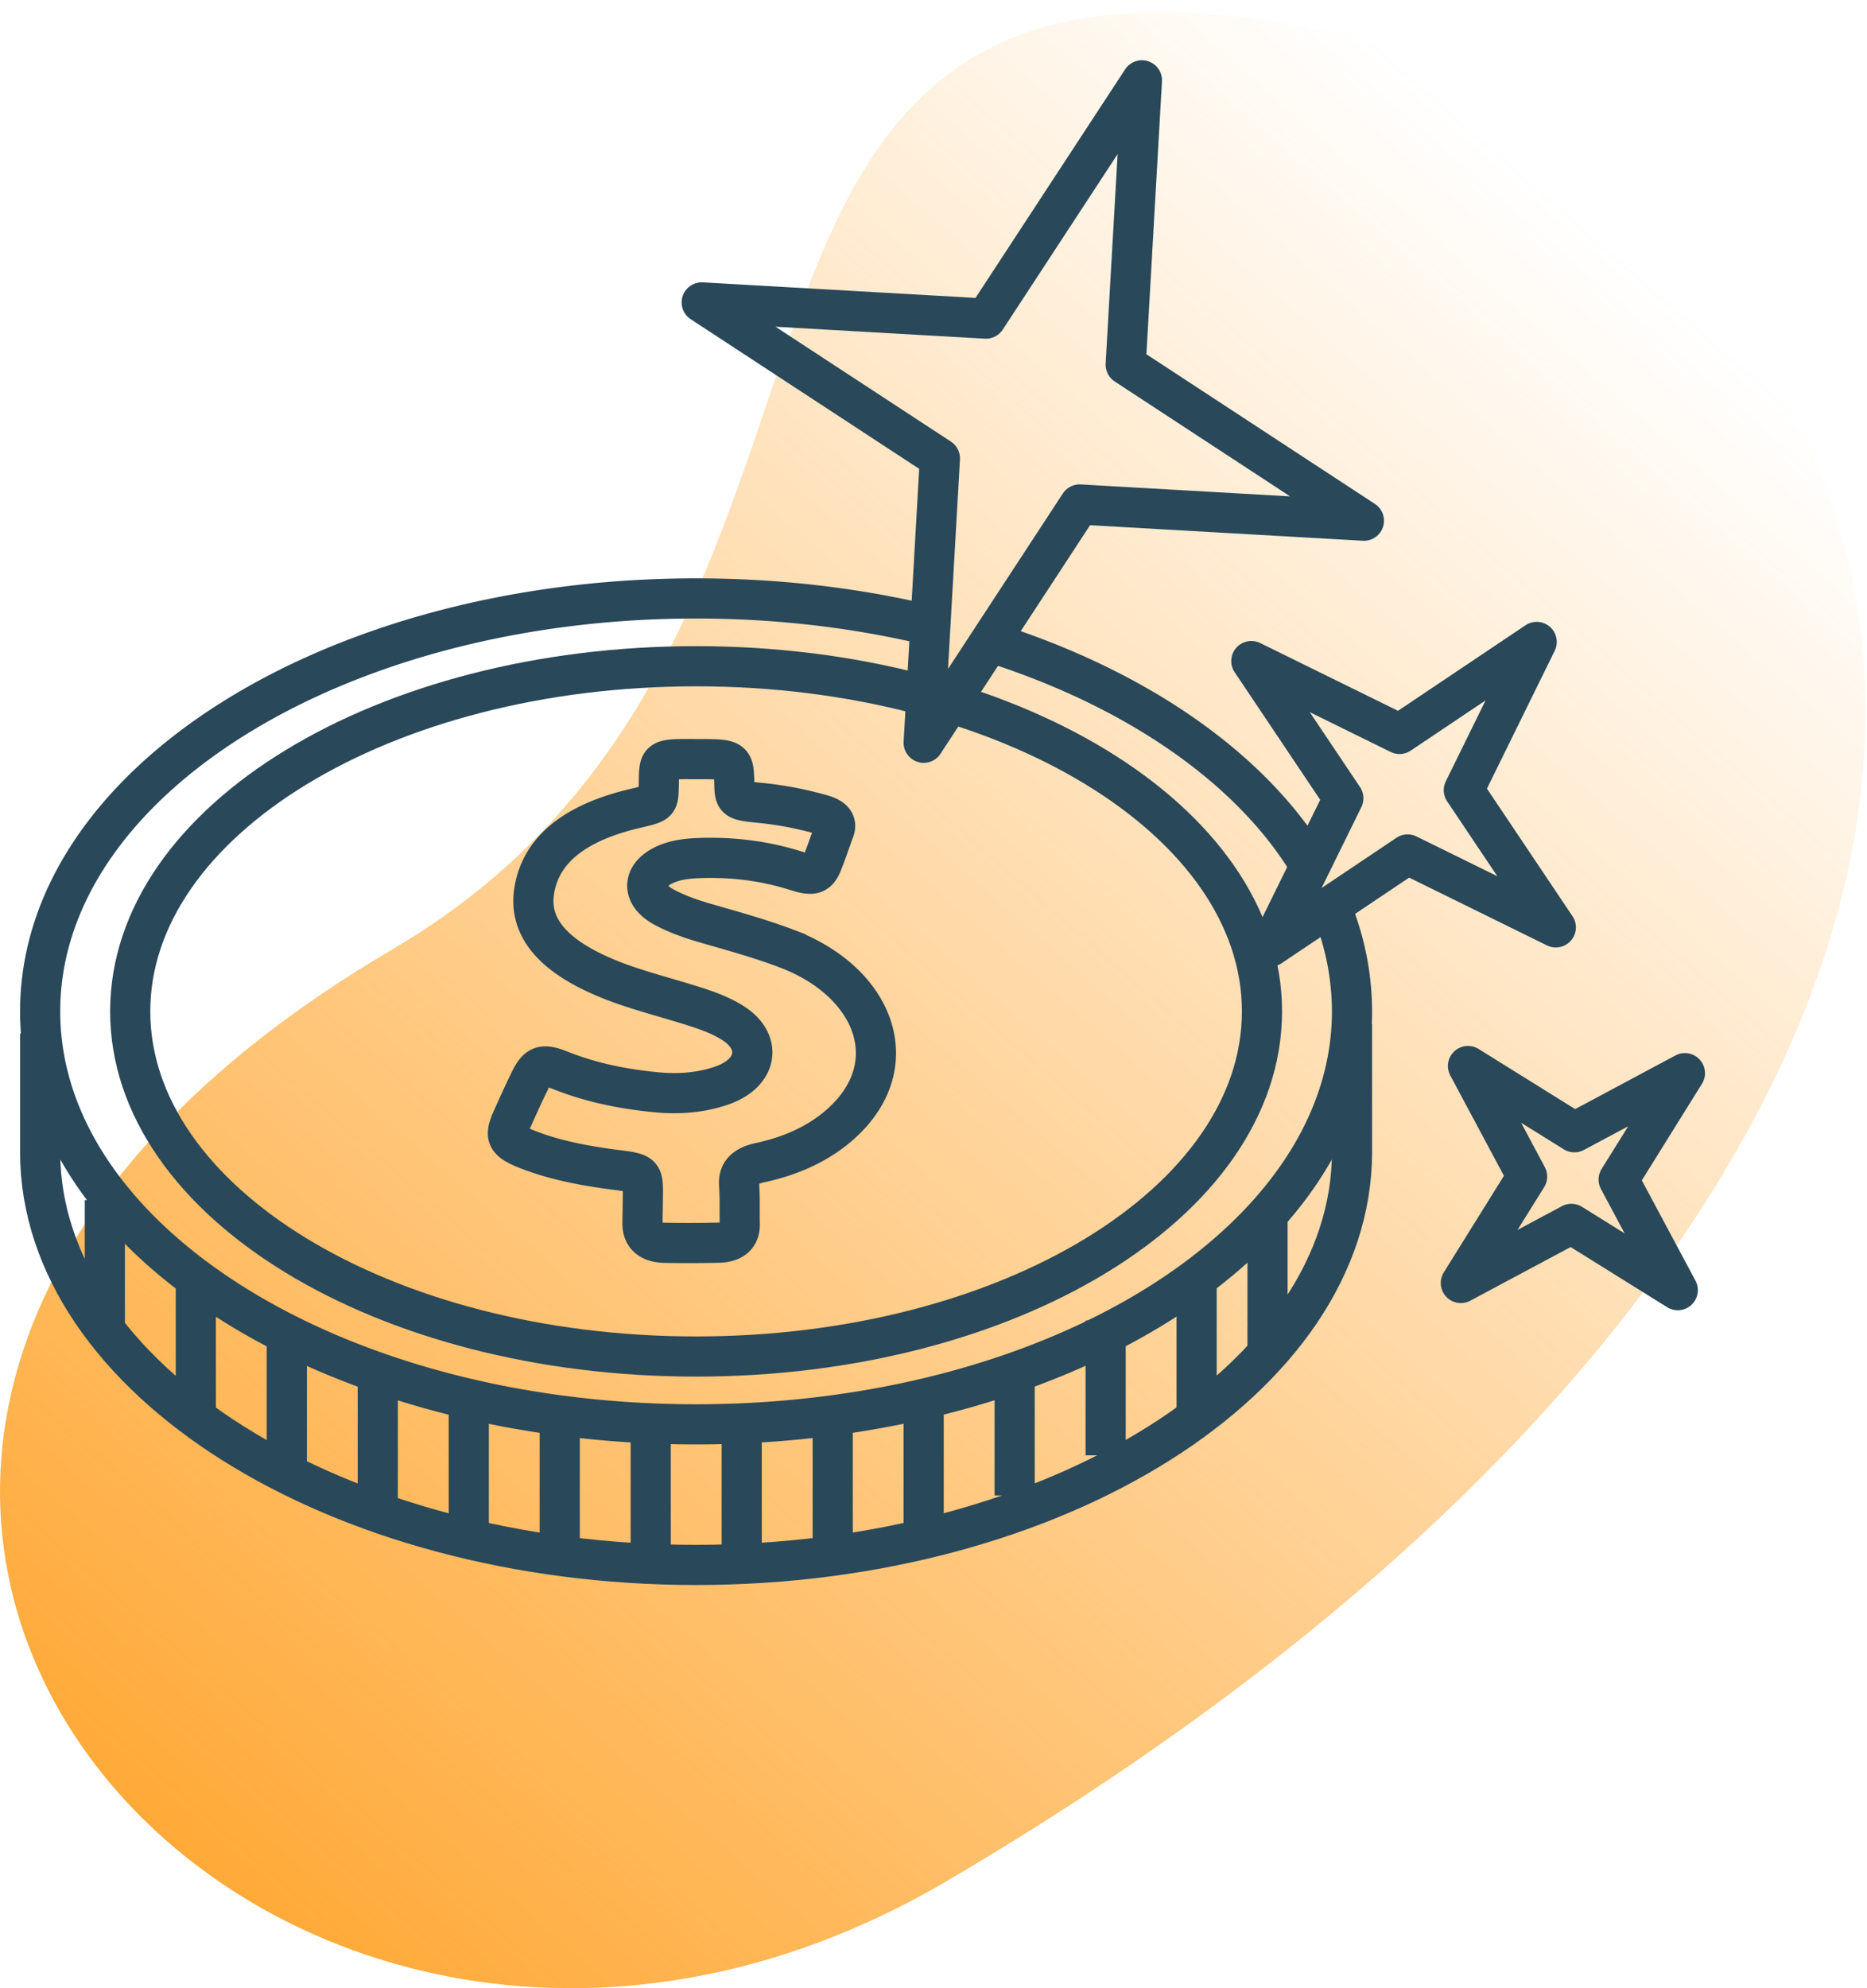
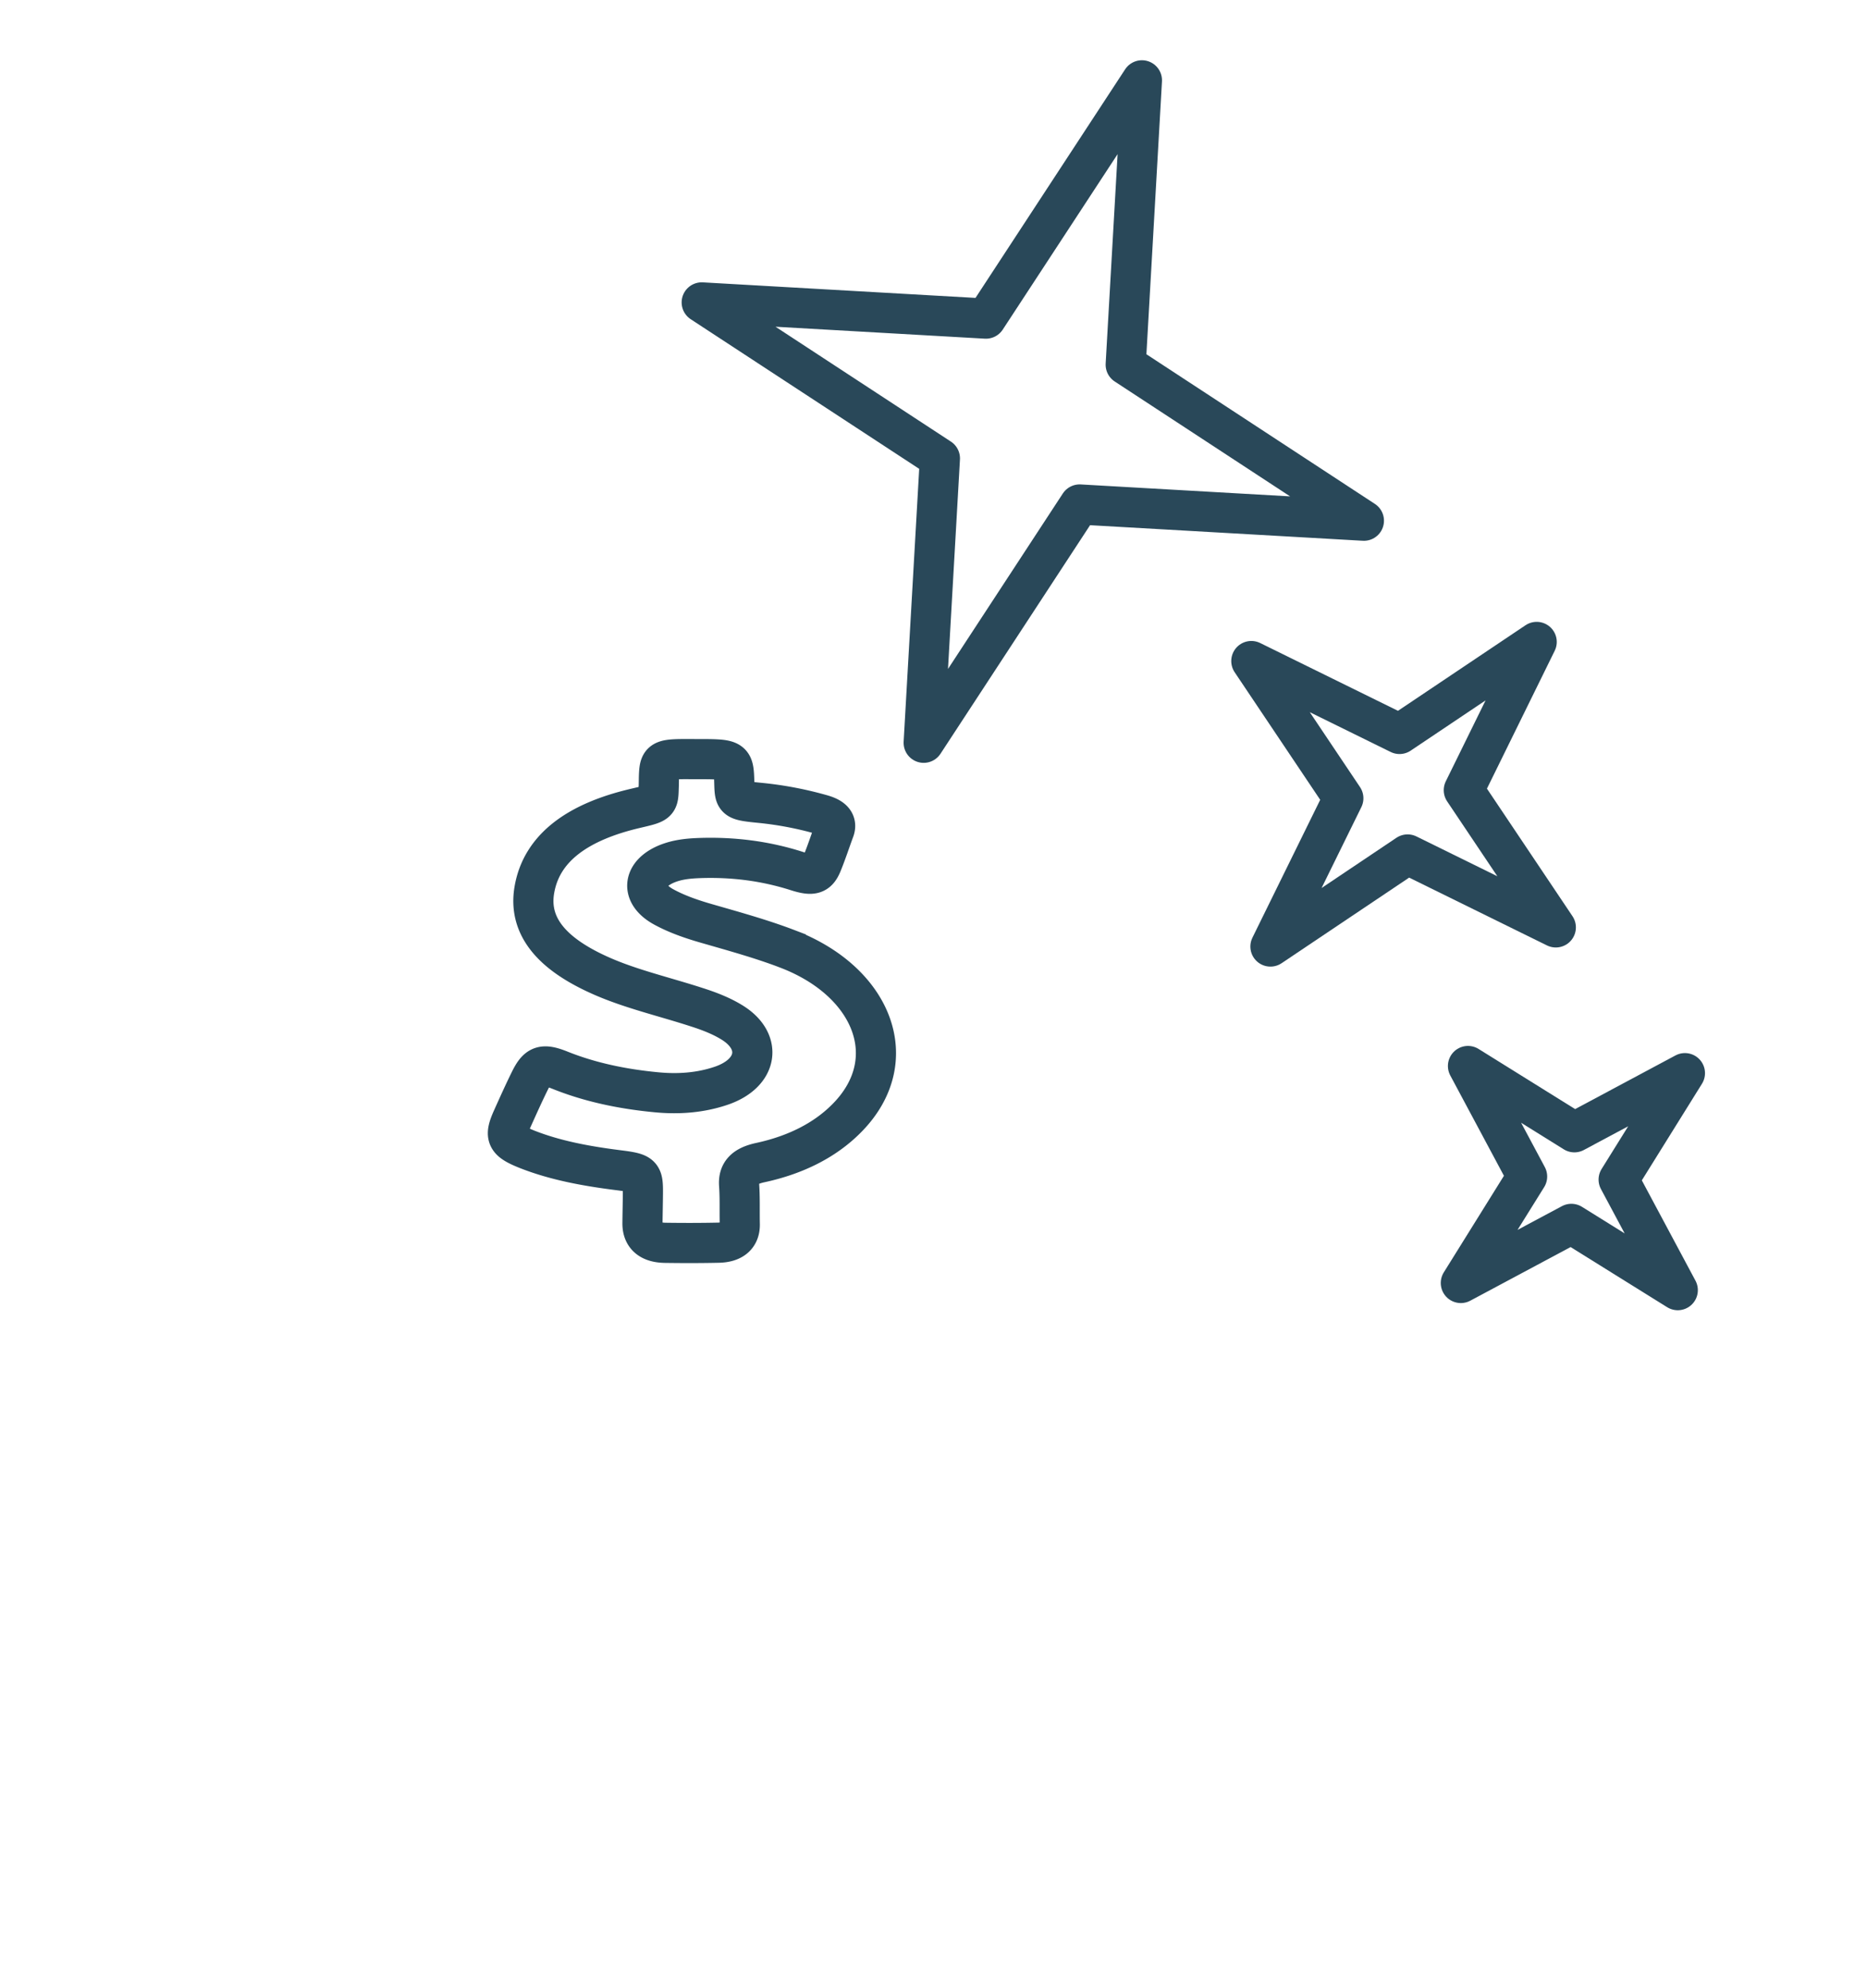
<svg xmlns="http://www.w3.org/2000/svg" width="93" height="99" viewBox="0 0 93 99">
  <defs>
    <linearGradient id="a" x1="-10.722%" x2="61.632%" y1="78.626%" y2="0%">
      <stop offset="0%" stop-color="#FF9508" />
      <stop offset="100%" stop-color="#FF9508" stop-opacity="0" />
    </linearGradient>
  </defs>
  <g fill="none" fill-rule="evenodd">
-     <path fill="url(#a)" d="M19.554 47.267C47.585 30.835 29.647-7.884 69.26 2.275c38.303 19.273 29.547 61.117-22.156 91.423-34.122 20-70.532-21.237-27.55-46.431" />
    <g stroke="#294859" stroke-width="2">
      <path d="M39.229 47.25c-1.308-.5-2.68-.876-4.027-1.265-.776-.222-1.515-.481-2.161-.838-1.258-.7-.983-1.811.493-2.244.415-.121.847-.16 1.287-.177 1.69-.061 3.305.147 4.867.645.784.25 1.033.172 1.256-.367.23-.563.412-1.127.617-1.68.136-.368-.086-.608-.621-.76a17.502 17.502 0 0 0-2.995-.578c-1.343-.133-1.343-.137-1.368-1.001-.034-1.185-.034-1.185-1.887-1.185-.27 0-.536-.004-.805 0-.866.015-1.014.11-1.052.669-.017.252-.01.505-.022.763-.022.766-.028.754-1.177 1.023-2.806.66-4.637 1.925-5.011 4.026-.35 1.948 1.039 3.31 3.366 4.329 1.46.64 3.104 1.02 4.69 1.533.626.199 1.226.429 1.752.749 1.577.944 1.343 2.557-.532 3.18-1.013.339-2.088.423-3.191.317-1.698-.16-3.308-.497-4.795-1.092-.864-.347-1.13-.255-1.494.469-.315.634-.606 1.283-.901 1.939-.402.898-.303 1.112.778 1.539 1.393.543 2.913.822 4.475 1.02 1.227.156 1.264.198 1.253 1.218-.004.468-.016.947-.021 1.423-.006.609.346.966 1.124.979.88.013 1.769.013 2.649-.006.724-.013 1.086-.332 1.074-.922-.014-.652.012-1.302-.032-1.937-.052-.641.29-.964 1.058-1.13 1.76-.38 3.222-1.118 4.294-2.201 2.867-2.877 1.327-6.806-2.941-8.437z" />
      <path stroke-linejoin="round" d="M56.882 4l-.808 14.159 11.865 7.769-14.16-.808-7.768 11.865.808-14.16-11.865-7.767 14.158.807zM76.546 31.964l-3.63 7.382 4.583 6.832-7.383-3.631-6.832 4.584 3.631-7.383-4.583-6.832 7.382 3.63zM83.93 53.436l-3.301 5.3 2.945 5.505-5.3-3.3-5.506 2.943 3.301-5.3-2.945-5.504 5.3 3.3z" />
-       <path d="M66.257 45.074a13.536 13.536 0 0 1 1.09 5.286c0 11.357-14.629 20.563-32.674 20.563S2 61.717 2 50.36c0-11.356 14.628-20.562 32.673-20.562 3.99 0 7.811.45 11.345 1.273M49.214 31.941c7.317 2.292 13.076 6.261 16.007 11.107" />
-       <path d="M62.862 50.36c0 9.491-12.62 17.186-28.188 17.186S6.486 59.851 6.486 50.36c0-9.49 12.62-17.186 28.188-17.186S62.862 40.87 62.862 50.36z" />
-       <path d="M2 51.465v5.919c.021 11.27 14.763 20.539 32.673 20.539 17.925 0 32.674-9.282 32.674-20.562v-6.375M5.222 59.756v6.709M9.754 63.756v6.709M14.287 66.756v6.709M18.818 68.756v6.709M23.35 69.756v6.709M27.882 70.756v6.709M32.414 70.756v6.709M36.947 70.756v6.709M41.479 70.756v6.709M46.01 69.756v6.709M50.542 67.756v6.709M55.075 65.756v6.709M59.607 63.756v6.709M63.139 60.756v6.709" />
    </g>
  </g>
</svg>